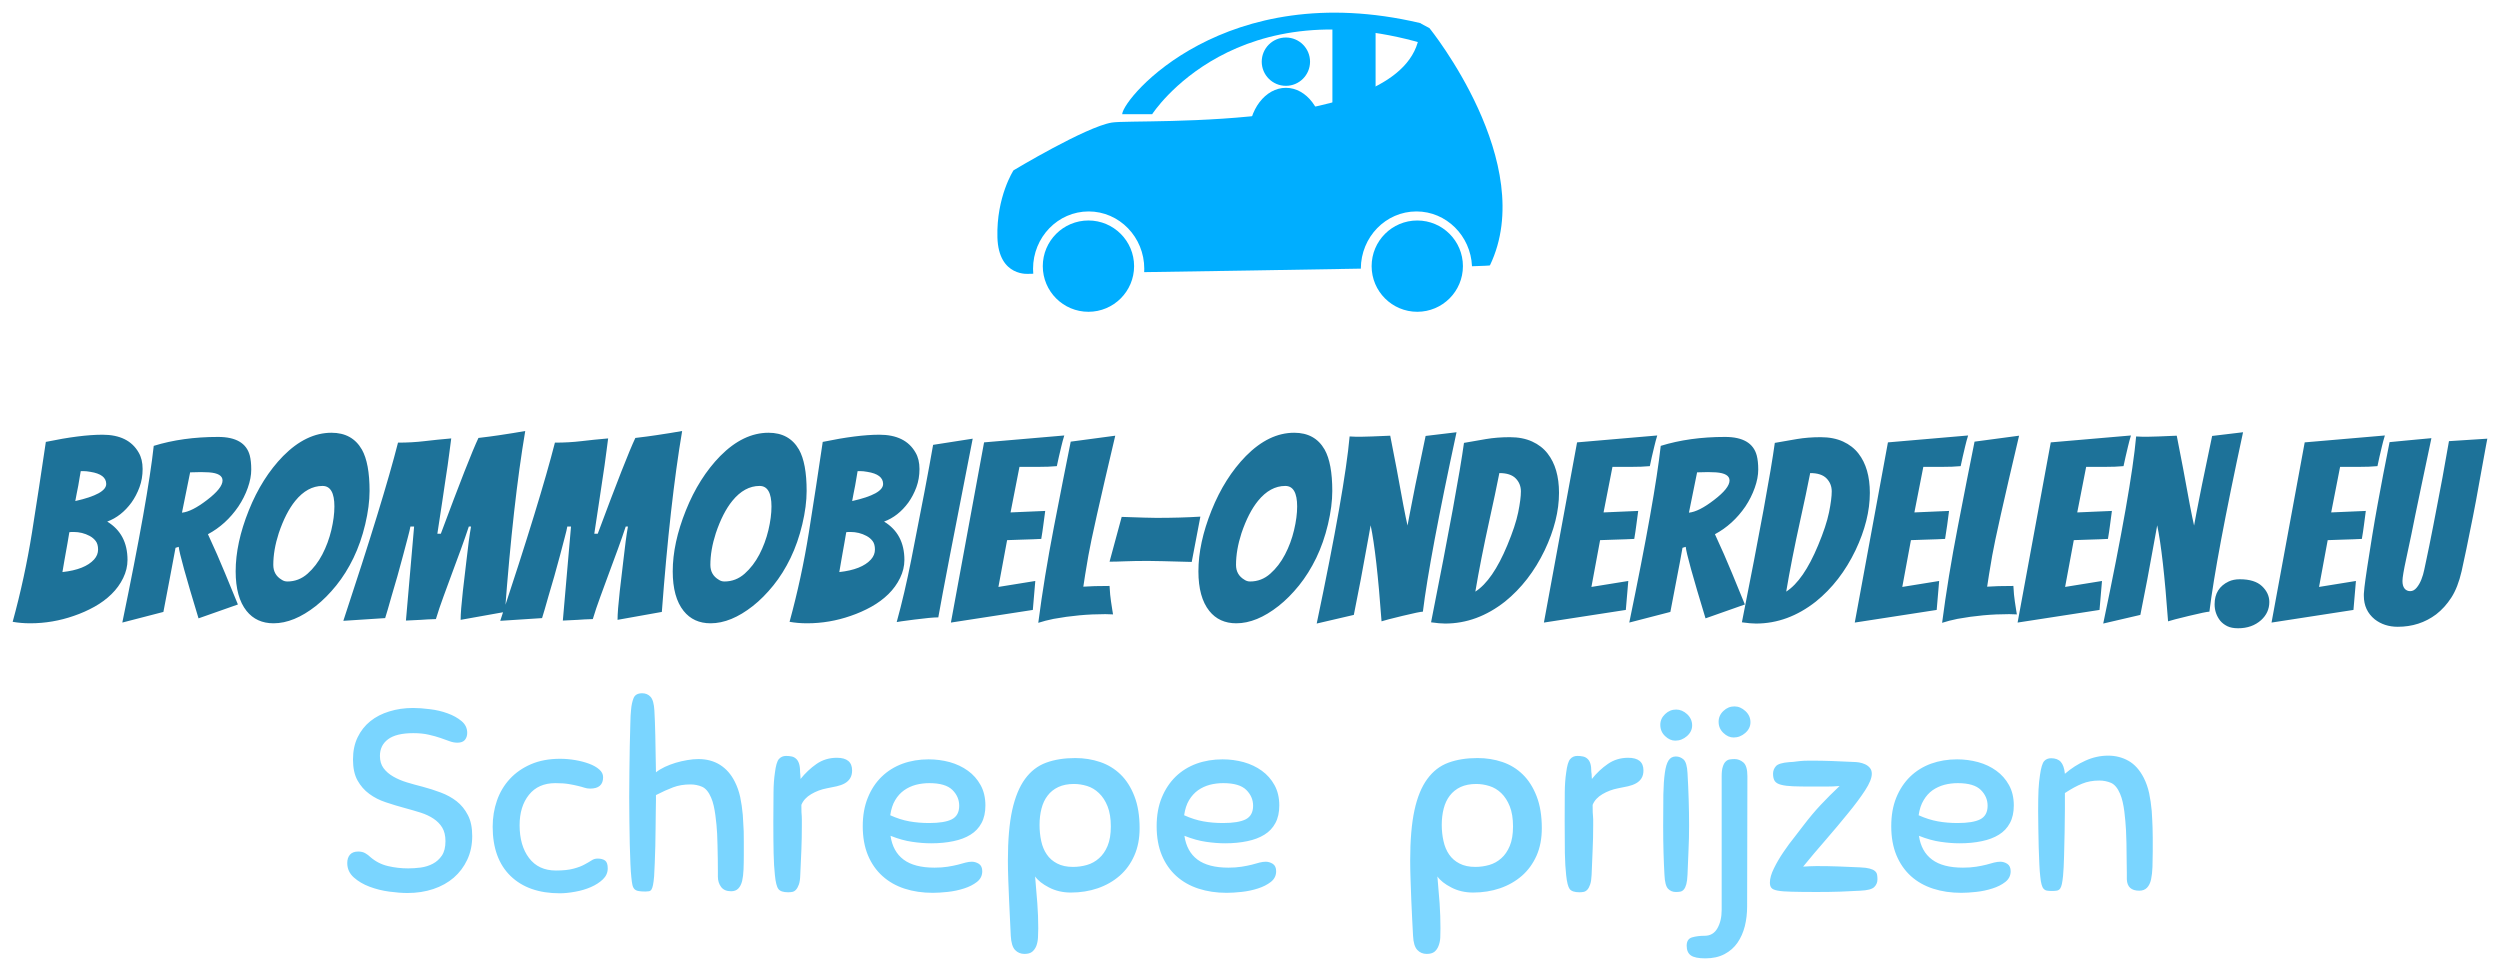
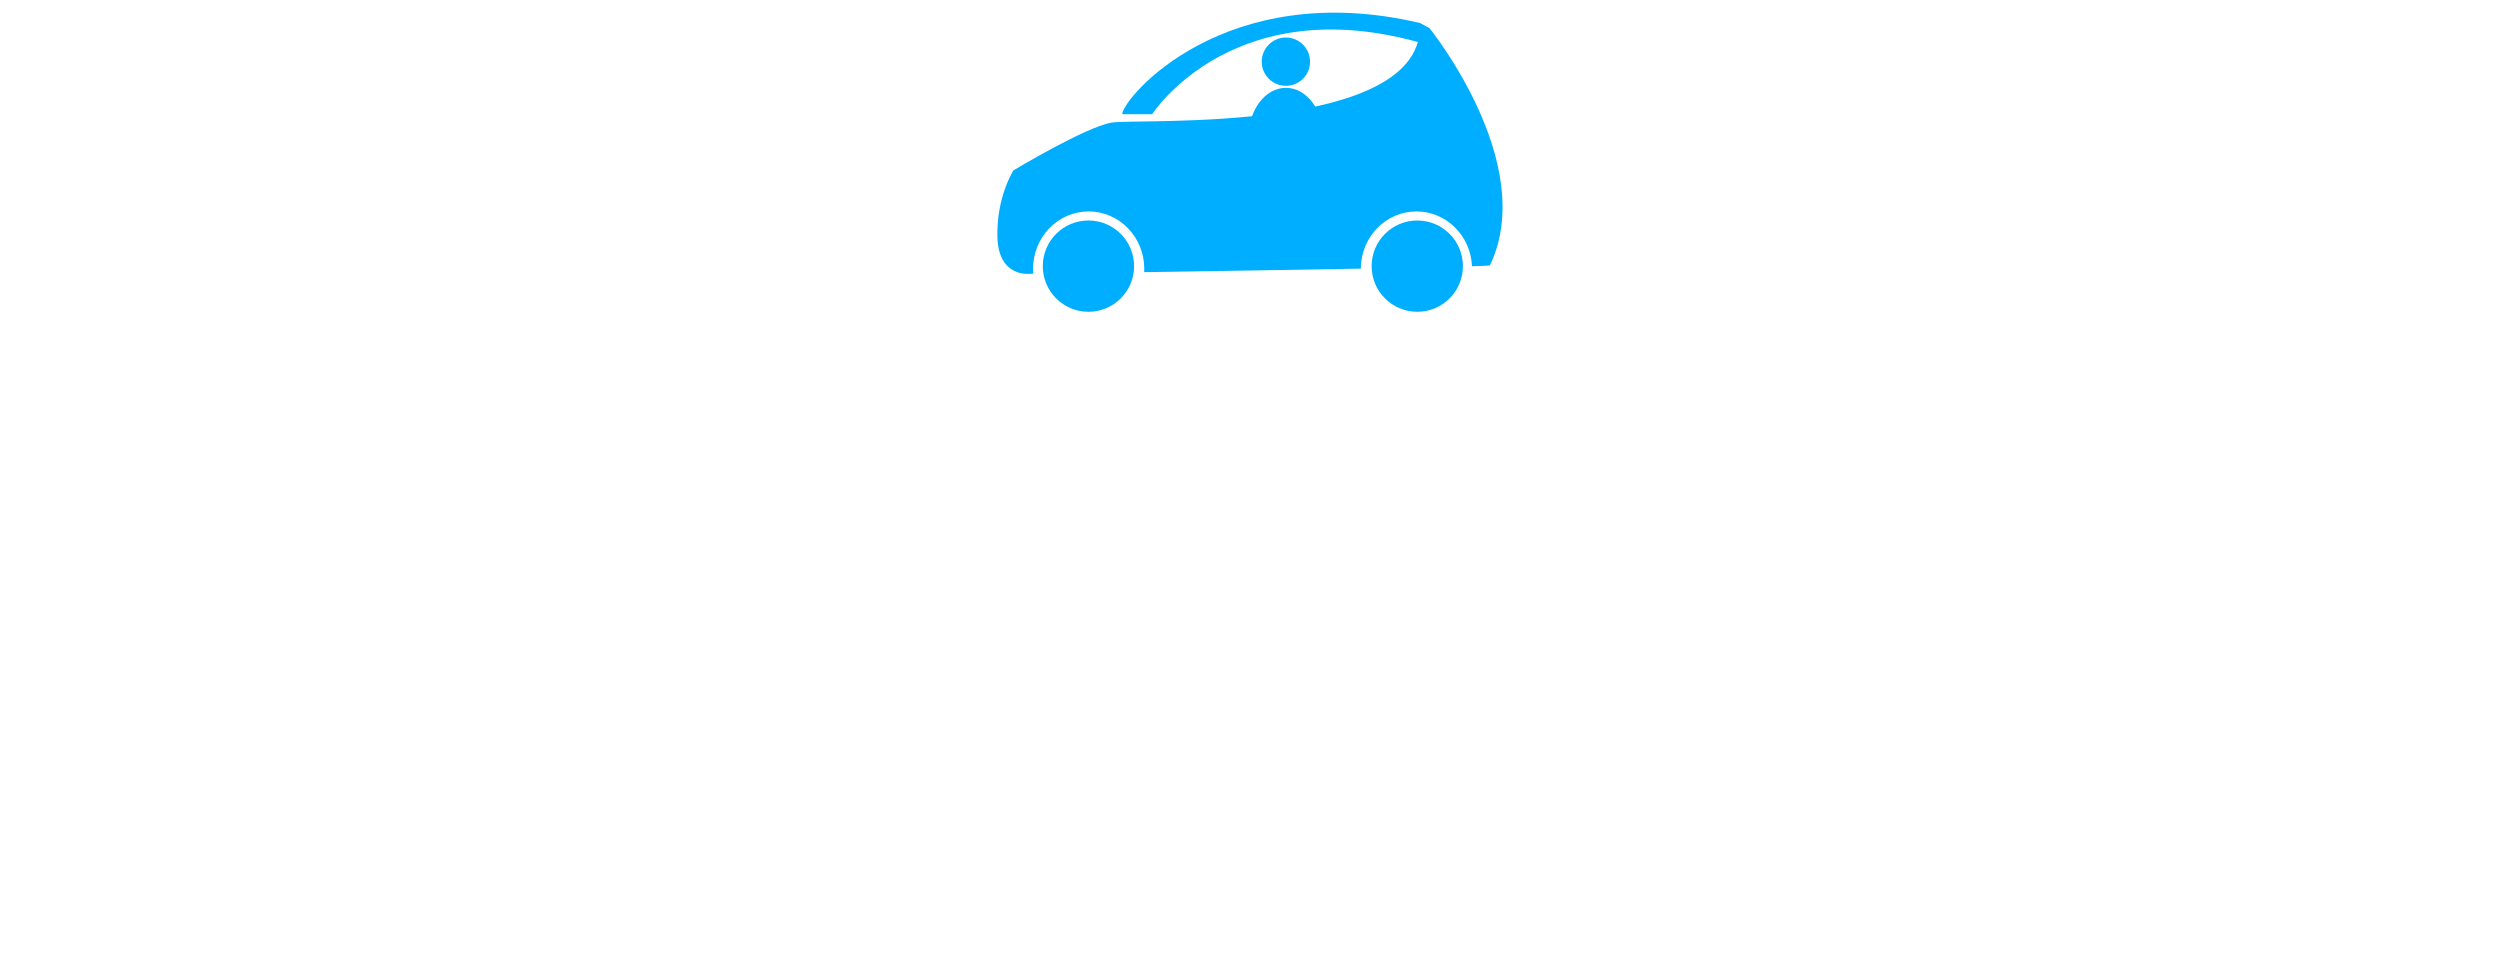
<svg xmlns="http://www.w3.org/2000/svg" version="1.1" width="100%" height="100%" id="clone2" preserveAspectRatio="xMidYMid meet" viewBox="211.615 121.738 789.17 306.524">
  <defs />
  <g data-id="complete_logo" data-background="#FFF" class="all-elements" data-iconid="549111" data-headersetting-padding="15" data-headersetting-maxheight="320" data-headersetting-align="left" data-headersetting-usebackgroundcolor="true">
    <g id="gSkbnlqtre12l" data-id="icon" class="element-group icon" transform="matrix(1,0,0,1,-13.799,-54.817)" snap="null">
      <g transform="matrix(1.716,0,0,1.716,538.472,144.266)" fill="#00aeff" data-type="icon" style="" class="imported-icon main-element icon" data-original-viewbox="540.2499846791982 180.55497574005125 159.4982081634522 94.4449359260559">
        <g>
          <circle cx="17.79" cy="67.774" r="8.398" />
          <circle cx="78.281" cy="67.774" r="8.397" />
          <path d="M80.521,23.989l-1.772-0.947c1.201,20.581-51.886,17.543-56.657,18.321c-4.771,0.778-18.09,8.791-18.09,8.791   s-3.157,4.86-2.957,12.308c0.201,7.446,5.913,6.722,5.913,6.722s0.237-0.003,0.683-0.009c-0.024-0.3-0.04-0.601-0.04-0.907   c0-5.83,4.581-10.556,10.229-10.556c5.651,0,10.231,4.726,10.231,10.556c0,0.206-0.008,0.407-0.019,0.611   c12.103-0.181,27.333-0.42,39.856-0.645c0.019-5.815,4.59-10.522,10.229-10.522c5.497,0,9.979,4.474,10.22,10.084   c2.085-0.063,3.279-0.119,3.3-0.164C100.657,48.845,80.521,23.989,80.521,23.989z" />
          <path d="M54.113,34.972c-3.786,0-6.854,4.032-6.854,9.005v14.741h13.706V43.977C60.965,39.004,57.897,34.972,54.113,34.972z" />
          <circle cx="54.112" cy="30.162" r="4.444" />
-           <rect x="62.669" y="22.691" width="7.943" height="17.135" />
          <circle cx="17.79" cy="67.774" r="1.81" />
          <circle cx="78.28" cy="67.774" r="1.811" />
          <path d="M23.993,39.826h5.519c0,0,15.367-23.987,51.704-12.438l-1.382-2.602l-1.085-1.745   C42.954,14.633,24.214,36.712,23.993,39.826z" />
        </g>
        <desc>Created with Snap</desc>
        <defs />
      </g>
    </g>
    <g id="gSkbnlqtre135" data-id="title" class="element-group title" style="" snap="null" transform="matrix(1,0,0,1,-230.28,-36.817)">
-       <path transform="matrix(1,0,0,1,445.975,355)" fill="#1d7299" data-type="text" data-fontsize="80" data-fontfamily="Bangers" style="" class="main-element" data-original-text="Brommobiel-onderdelen.eu" d="M36.17-19.69Q36.17-16.80 34.80-13.98Q33.44-11.17 31.13-8.91Q28.83-6.64 25.74-4.92Q22.66-3.20 19.22-2.03Q12.50 0.31 5.47 0.31Q2.50 0.31-0.08-0.16Q3.75-14.14 6.02-28.36Q8.28-42.58 10.39-56.95Q21.33-59.22 28.28-59.22Q36.48-59.22 39.69-53.59Q40.94-51.48 40.94-48.40Q40.94-45.31 39.96-42.66Q38.98-40 37.42-37.81Q34.22-33.44 29.77-31.80Q36.17-27.89 36.17-19.69M15.63-15.86Q22.73-16.64 25.63-19.84Q26.88-21.25 26.88-22.97Q26.88-24.69 26.13-25.66Q25.39-26.64 24.22-27.27Q21.88-28.52 19.14-28.52L18.44-28.52Q18.13-28.52 17.81-28.44Q17.50-26.48 17.23-25Q16.95-23.52 16.72-22.15Q16.48-20.78 16.21-19.30Q15.94-17.81 15.63-15.86M19.69-38.28Q29.45-40.47 29.45-43.67Q29.45-46.72 24.45-47.50Q23.20-47.73 22.27-47.73L21.41-47.73Q21.25-46.88 21.05-45.66Q20.86-44.45 20.63-43.16Q20.39-41.88 20.12-40.59Q19.84-39.30 19.69-38.28ZM58.59-1.25Q52.58-21.02 52.34-23.83L51.33-23.52Q50.70-19.92 49.45-13.52Q48.20-7.11 47.50-3.28L34.53 0.08Q42.66-39.22 44.45-55.70Q53.52-58.52 64.77-58.52Q73.20-58.52 74.77-52.66Q75.23-50.86 75.23-48.20Q75.23-45.55 74.14-42.46Q73.05-39.38 71.17-36.56Q67.27-30.86 61.56-27.81Q64.61-21.25 66.99-15.43Q69.38-9.61 71.02-5.63L58.59-1.25M59.38-47.42L55.94-47.34L53.36-34.61Q56.48-34.92 61.25-38.59Q66.17-42.34 66.17-44.77Q66.17-47.03 61.88-47.34Q60.63-47.42 59.38-47.42ZM101.48-36.56Q101.48-43.05 97.73-43.05Q92.97-43.05 89.14-38.36Q86.09-34.61 83.91-28.13Q82.19-22.81 82.19-18.13Q82.19-15 84.84-13.44Q85.63-12.89 86.64-12.89Q90.23-12.89 93.01-15.35Q95.78-17.81 97.66-21.41Q99.53-25 100.51-29.10Q101.48-33.20 101.48-36.56M112.58-41.48Q112.58-36.72 111.21-30.94Q109.84-25.16 107.50-20.31Q105.16-15.47 102.07-11.64Q98.98-7.81 95.63-5.16Q88.67 0.31 82.27 0.31Q76.88 0.31 73.75-3.59Q70.31-7.89 70.31-16.09Q70.31-25 74.45-35.31Q78.59-45.63 85.31-52.50Q92.58-59.84 100.55-59.84Q107.11-59.84 110.16-54.53Q112.58-50.23 112.58-41.48ZM135.08-27.97Q144.06-52.11 146.95-58.20Q150.94-58.67 153.48-59.06Q156.02-59.45 157.81-59.73Q159.61-60 161.72-60.39Q157.89-37.73 155.31-3.28L141.33-0.78Q141.33-3.59 142.03-9.84L143.13-19.22Q143.91-26.33 144.61-30.23L143.91-30.23Q142.81-26.88 141.45-23.16Q140.08-19.45 138.67-15.63Q137.27-11.80 135.90-8.09Q134.53-4.38 133.52-1.02Q130.70-0.94 128.75-0.78L124.06-0.55L126.64-30.23L125.47-30.23Q125.31-29.22 124.65-26.76Q123.98-24.30 123.16-21.13Q122.34-17.97 121.37-14.57Q120.39-11.17 119.53-8.28Q118.13-3.28 117.50-1.33L104.30-0.47Q117.03-38.91 121.56-56.72Q126.02-56.72 129.92-57.19Q133.83-57.66 138.36-58.05Q138.13-56.33 137.85-54.14Q137.58-51.95 137.23-49.53Q136.88-47.11 136.48-44.57Q136.09-42.03 135.51-38.01Q134.92-33.98 133.98-27.97L135.08-27.97ZM184.61-27.97Q193.59-52.11 196.48-58.20Q200.47-58.67 203.01-59.06Q205.55-59.45 207.34-59.73Q209.14-60 211.25-60.39Q207.42-37.73 204.84-3.28L190.86-0.78Q190.86-3.59 191.56-9.84L192.66-19.22Q193.44-26.33 194.14-30.23L193.44-30.23Q192.34-26.88 190.98-23.16Q189.61-19.45 188.20-15.63Q186.80-11.80 185.43-8.09Q184.06-4.38 183.05-1.02Q180.23-0.94 178.28-0.78L173.59-0.55L176.17-30.23L175-30.23Q174.84-29.22 174.18-26.76Q173.52-24.30 172.70-21.13Q171.88-17.97 170.90-14.57Q169.92-11.17 169.06-8.28Q167.66-3.28 167.03-1.33L153.83-0.47Q166.56-38.91 171.09-56.72Q175.55-56.72 179.45-57.19Q183.36-57.66 187.89-58.05Q187.66-56.33 187.38-54.14Q187.11-51.95 186.76-49.53Q186.41-47.11 186.02-44.57Q185.63-42.03 185.04-38.01Q184.45-33.98 183.52-27.97L184.61-27.97ZM239.45-36.56Q239.45-43.05 235.70-43.05Q230.94-43.05 227.11-38.36Q224.06-34.61 221.88-28.13Q220.16-22.81 220.16-18.13Q220.16-15 222.81-13.44Q223.59-12.89 224.61-12.89Q228.20-12.89 230.98-15.35Q233.75-17.81 235.63-21.41Q237.50-25 238.48-29.10Q239.45-33.20 239.45-36.56M250.55-41.48Q250.55-36.72 249.18-30.94Q247.81-25.16 245.47-20.31Q243.13-15.47 240.04-11.64Q236.95-7.81 233.59-5.16Q226.64 0.31 220.23 0.31Q214.84 0.31 211.72-3.59Q208.28-7.89 208.28-16.09Q208.28-25 212.42-35.31Q216.56-45.63 223.28-52.50Q230.55-59.84 238.52-59.84Q245.08-59.84 248.13-54.53Q250.55-50.23 250.55-41.48ZM281.41-19.69Q281.41-16.80 280.04-13.98Q278.67-11.17 276.37-8.91Q274.06-6.64 270.98-4.92Q267.89-3.20 264.45-2.03Q257.73 0.31 250.70 0.31Q247.73 0.31 245.16-0.16Q248.98-14.14 251.25-28.36Q253.52-42.58 255.63-56.95Q266.56-59.22 273.52-59.22Q281.72-59.22 284.92-53.59Q286.17-51.48 286.17-48.40Q286.17-45.31 285.20-42.66Q284.22-40 282.66-37.81Q279.45-33.44 275-31.80Q281.41-27.89 281.41-19.69M260.86-15.86Q267.97-16.64 270.86-19.84Q272.11-21.25 272.11-22.97Q272.11-24.69 271.37-25.66Q270.63-26.64 269.45-27.27Q267.11-28.52 264.38-28.52L263.67-28.52Q263.36-28.52 263.05-28.44Q262.73-26.48 262.46-25Q262.19-23.52 261.95-22.15Q261.72-20.78 261.45-19.30Q261.17-17.81 260.86-15.86M264.92-38.28Q274.69-40.47 274.69-43.67Q274.69-46.72 269.69-47.50Q268.44-47.73 267.50-47.73L266.64-47.73Q266.48-46.88 266.29-45.66Q266.09-44.45 265.86-43.16Q265.63-41.88 265.35-40.59Q265.08-39.30 264.92-38.28ZM302.97-57.97Q294.06-12.66 292.11-1.56Q289.92-1.56 284.53-0.86Q279.14-0.16 278.98-0.08Q281.48-9.14 283.59-19.84Q288.44-44.30 290.47-56.02L302.97-57.97ZM296.09 0.08L306.56-56.80L331.88-58.98Q331.33-57.19 330.94-55.51Q330.55-53.83 330.16-52.19Q329.77-50.55 329.53-49.30Q327.19-49.06 323.13-49.06L317.73-49.06L314.92-34.69Q319.22-34.92 322.11-35Q325-35.08 325.86-35.16Q325.55-32.89 325.27-30.74Q325-28.59 324.61-26.33Q323.75-26.25 321.95-26.21Q320.16-26.17 318.20-26.09Q316.25-26.02 313.83-25.94L311.09-11.17L322.73-13.05L321.95-3.91L296.09 0.08ZM337.89-11.25Q340.86-11.48 346.17-11.48Q346.33-8.44 346.64-6.52Q346.95-4.61 347.07-3.71Q347.19-2.81 347.27-2.50L344.84-2.58Q336.64-2.58 328.52-1.09Q325.86-0.55 323.67 0.16Q325.55-14.30 328.63-30.23Q331.72-46.17 333.91-57.03L347.97-58.91Q340.70-28.13 339.49-21.09Q338.28-14.06 337.89-11.25ZM372.11-19.06Q360.86-19.38 358.36-19.38Q353.91-19.38 351.09-19.26Q348.28-19.14 346.17-19.14L350-33.28Q358.75-32.97 360.94-32.97Q368.59-32.97 374.84-33.36L372.11-19.06ZM405.39-36.56Q405.39-43.05 401.64-43.05Q396.88-43.05 393.05-38.36Q390-34.61 387.81-28.13Q386.09-22.81 386.09-18.13Q386.09-15 388.75-13.44Q389.53-12.89 390.55-12.89Q394.14-12.89 396.91-15.35Q399.69-17.81 401.56-21.41Q403.44-25 404.41-29.10Q405.39-33.20 405.39-36.56M416.48-41.48Q416.48-36.72 415.12-30.94Q413.75-25.16 411.41-20.31Q409.06-15.47 405.98-11.64Q402.89-7.81 399.53-5.16Q392.58 0.31 386.17 0.31Q380.78 0.31 377.66-3.59Q374.22-7.89 374.22-16.09Q374.22-25 378.36-35.31Q382.50-45.63 389.22-52.50Q396.48-59.84 404.45-59.84Q411.02-59.84 414.06-54.53Q416.48-50.23 416.48-41.48ZM423.75-58.59L426.02-58.59Q427.58-58.59 434.77-58.91Q435.86-53.28 436.80-48.44Q439.30-34.53 440.23-30.55Q440.55-32.19 440.94-34.30Q441.33-36.41 441.80-38.71Q442.27-41.02 442.73-43.44Q443.52-47.27 445.94-58.83L455.70-60Q447.19-20.55 445.08-3.36Q444.14-3.36 438.63-2.03Q433.13-0.70 432.03-0.31Q430.47-21.72 428.59-30.63Q428.36-29.14 427.97-27.15Q427.58-25.16 427.19-22.89Q425.70-14.38 423.28-2.34L411.56 0.39Q420.47-42.03 421.95-58.67Q423.05-58.59 423.75-58.59ZM461.64-9.69Q467.11-13.20 471.72-24.30Q474.30-30.47 475.16-34.69Q476.02-38.91 476.02-41.33Q476.02-43.75 474.38-45.43Q472.73-47.11 469.22-47.11Q467.89-40.39 466.17-32.66Q463.28-19.53 461.64-9.69M447.66 0Q456.17-42.89 458.05-56.64Q461.48-57.27 465-57.85Q468.52-58.44 472.54-58.44Q476.56-58.44 479.57-57.07Q482.58-55.70 484.45-53.28Q488.05-48.67 488.05-40.86Q488.05-32.27 483.52-22.73Q478.75-12.81 471.02-6.56Q462.19 0.39 452.11 0.39Q450.39 0.39 447.66 0ZM483.28 0.08L493.75-56.80L519.06-58.98Q518.52-57.19 518.13-55.51Q517.73-53.83 517.34-52.19Q516.95-50.55 516.72-49.30Q514.38-49.06 510.31-49.06L504.92-49.06L502.11-34.69Q506.41-34.92 509.30-35Q512.19-35.08 513.05-35.16Q512.73-32.89 512.46-30.74Q512.19-28.59 511.80-26.33Q510.94-26.25 509.14-26.21Q507.34-26.17 505.39-26.09Q503.44-26.02 501.02-25.94L498.28-11.17L509.92-13.05L509.14-3.91L483.28 0.08ZM534.30-1.25Q528.28-21.02 528.05-23.83L527.03-23.52Q526.41-19.92 525.16-13.52Q523.91-7.11 523.20-3.28L510.23 0.08Q518.36-39.22 520.16-55.70Q529.22-58.52 540.47-58.52Q548.91-58.52 550.47-52.66Q550.94-50.86 550.94-48.20Q550.94-45.55 549.84-42.46Q548.75-39.38 546.88-36.56Q542.97-30.86 537.27-27.81Q540.31-21.25 542.70-15.43Q545.08-9.61 546.72-5.63L534.30-1.25M535.08-47.42L531.64-47.34L529.06-34.61Q532.19-34.92 536.95-38.59Q541.88-42.34 541.88-44.77Q541.88-47.03 537.58-47.34Q536.33-47.42 535.08-47.42ZM559.77-9.69Q565.23-13.20 569.84-24.30Q572.42-30.47 573.28-34.69Q574.14-38.91 574.14-41.33Q574.14-43.75 572.50-45.43Q570.86-47.11 567.34-47.11Q566.02-40.39 564.30-32.66Q561.41-19.53 559.77-9.69M545.78 0Q554.30-42.89 556.17-56.64Q559.61-57.27 563.13-57.85Q566.64-58.44 570.66-58.44Q574.69-58.44 577.70-57.07Q580.70-55.70 582.58-53.28Q586.17-48.67 586.17-40.86Q586.17-32.27 581.64-22.73Q576.88-12.81 569.14-6.56Q560.31 0.39 550.23 0.39Q548.52 0.39 545.78 0ZM581.41 0.08L591.88-56.80L617.19-58.98Q616.64-57.19 616.25-55.51Q615.86-53.83 615.47-52.19Q615.08-50.55 614.84-49.30Q612.50-49.06 608.44-49.06L603.05-49.06L600.23-34.69Q604.53-34.92 607.42-35Q610.31-35.08 611.17-35.16Q610.86-32.89 610.59-30.74Q610.31-28.59 609.92-26.33Q609.06-26.25 607.27-26.21Q605.47-26.17 603.52-26.09Q601.56-26.02 599.14-25.94L596.41-11.17L608.05-13.05L607.27-3.91L581.41 0.08ZM623.20-11.25Q626.17-11.48 631.48-11.48Q631.64-8.44 631.95-6.52Q632.27-4.61 632.38-3.71Q632.50-2.81 632.58-2.50L630.16-2.58Q621.95-2.58 613.83-1.09Q611.17-0.55 608.98 0.16Q610.86-14.30 613.95-30.23Q617.03-46.17 619.22-57.03L633.28-58.91Q626.02-28.13 624.80-21.09Q623.59-14.06 623.20-11.25ZM632.81 0.08L643.28-56.80L668.59-58.98Q668.05-57.19 667.66-55.51Q667.27-53.83 666.88-52.19Q666.48-50.55 666.25-49.30Q663.91-49.06 659.84-49.06L654.45-49.06L651.64-34.69Q655.94-34.92 658.83-35Q661.72-35.08 662.58-35.16Q662.27-32.89 661.99-30.74Q661.72-28.59 661.33-26.33Q660.47-26.25 658.67-26.21Q656.88-26.17 654.92-26.09Q652.97-26.02 650.55-25.94L647.81-11.17L659.45-13.05L658.67-3.91L632.81 0.08ZM672.03-58.59L674.30-58.59Q675.86-58.59 683.05-58.91Q684.14-53.28 685.08-48.44Q687.58-34.53 688.52-30.55Q688.83-32.19 689.22-34.30Q689.61-36.41 690.08-38.71Q690.55-41.02 691.02-43.44Q691.80-47.27 694.22-58.83L703.98-60Q695.47-20.55 693.36-3.36Q692.42-3.36 686.91-2.03Q681.41-0.70 680.31-0.31Q678.75-21.72 676.88-30.63Q676.64-29.14 676.25-27.15Q675.86-25.16 675.47-22.89Q673.98-14.38 671.56-2.34L659.84 0.39Q668.75-42.03 670.23-58.67Q671.33-58.59 672.03-58.59ZM702.42 1.88Q700.31 1.88 698.98 1.21Q697.66 0.55 696.80-0.47Q695-2.73 695-5.70Q695-10.78 699.45-12.89Q700.94-13.59 702.97-13.59Q707.66-13.59 709.96-11.41Q712.27-9.22 712.27-6.41Q712.27-3.05 709.69-0.70Q706.80 1.88 702.42 1.88ZM712.97 0.08L723.44-56.80L748.75-58.98Q748.20-57.19 747.81-55.51Q747.42-53.83 747.03-52.19Q746.64-50.55 746.41-49.30Q744.06-49.06 740-49.06L734.61-49.06L731.80-34.69Q736.09-34.92 738.98-35Q741.88-35.08 742.73-35.16Q742.42-32.89 742.15-30.74Q741.88-28.59 741.48-26.33Q740.63-26.25 738.83-26.21Q737.03-26.17 735.08-26.09Q733.13-26.02 730.70-25.94L727.97-11.17L739.61-13.05L738.83-3.91L712.97 0.08ZM750.23-56.88Q751.95-57.03 754.26-57.27Q756.56-57.50 758.79-57.70Q761.02-57.89 763.44-58.13Q761.41-48.52 760.23-42.89Q759.06-37.27 758.36-33.91Q757.66-30.55 757.11-27.73Q755.86-21.80 755.47-20Q754.30-14.61 754.30-13.05Q754.30-11.48 754.96-10.66Q755.63-9.84 756.76-9.84Q757.89-9.84 758.79-10.94Q759.69-12.03 760.27-13.52Q760.86-15 761.17-16.56Q761.48-18.13 761.84-19.73Q762.19-21.33 762.77-24.18Q763.36-27.03 763.95-30.12Q764.53-33.20 765.16-36.41Q766.80-44.61 768.98-57.19L781.09-57.97L780.70-55.94Q779.77-51.02 778.63-44.57Q777.50-38.13 776.56-33.44Q774.14-21.25 772.97-16.13Q771.80-11.02 769.73-7.81Q767.66-4.61 764.92-2.50Q759.69 1.41 752.81 1.41Q748.59 1.41 745.55-0.94Q742.11-3.75 742.11-8.36Q742.11-8.67 742.11-8.98Q742.11-9.30 742.30-11.09Q742.50-12.89 743.20-17.54Q743.91-22.19 744.73-27.23Q745.55-32.27 746.48-37.34Q747.42-42.42 748.20-46.56Q749.92-55.47 750.23-56.88Z" data-fontstyle="null" />
-     </g>
+       </g>
    <g id="gSkbnlqtre13d" data-id="subtitle" class="element-group subtitle" style="" transform="matrix(1,0,0,1,-166.269,-21.817)" snap="null">
-       <path transform="matrix(2.922,0,0,2.922,483.41,424.807)" fill="#7ad5ff" data-type="text" data-fontsize="28" data-fontfamily="Sniglet" data-fontstyle="Regular" style="" class="main-element" data-original-text="Schrepe  prijzen" d="M8.51-19.77Q9.30-19.77 10.32-19.64Q11.34-19.52 12.24-19.19Q13.13-18.87 13.75-18.35Q14.36-17.84 14.36-17.08Q14.36-16.63 14.11-16.32Q13.86-16.02 13.30-16.02Q12.88-16.02 12.45-16.18Q12.01-16.35 11.47-16.53Q10.92-16.72 10.21-16.88Q9.49-17.05 8.54-17.05Q6.69-17.05 5.81-16.39Q4.93-15.74 4.93-14.59Q4.93-13.80 5.32-13.27Q5.71-12.74 6.37-12.36Q7.03-11.98 7.85-11.73Q8.68-11.48 9.55-11.26Q10.53-11.00 11.49-10.64Q12.46-10.28 13.22-9.69Q13.97-9.10 14.43-8.20Q14.90-7.31 14.90-5.94Q14.90-4.51 14.36-3.37Q13.83-2.24 12.91-1.44Q11.98-0.64 10.70-0.21Q9.41 0.22 7.90 0.22Q7.06 0.22 5.94 0.07Q4.82-0.08 3.81-0.46Q2.80-0.84 2.10-1.47Q1.40-2.10 1.40-3.02Q1.40-3.58 1.69-3.92Q1.99-4.26 2.58-4.26Q3.05-4.26 3.36-4.07Q3.67-3.89 3.89-3.67Q4.73-2.94 5.80-2.69Q6.86-2.44 7.98-2.44Q8.62-2.44 9.34-2.53Q10.05-2.63 10.64-2.94Q11.23-3.25 11.62-3.82Q12.01-4.40 12.01-5.38Q12.01-6.27 11.66-6.85Q11.31-7.42 10.72-7.81Q10.14-8.20 9.34-8.46Q8.54-8.71 7.62-8.96Q6.58-9.24 5.57-9.58Q4.56-9.91 3.78-10.49Q3.00-11.06 2.51-11.94Q2.02-12.82 2.02-14.20Q2.02-15.57 2.52-16.60Q3.02-17.64 3.89-18.34Q4.76-19.04 5.95-19.40Q7.14-19.77 8.51-19.77ZM24.39-14.28Q25.20-14.28 26.03-14.14Q26.85-14 27.52-13.75Q28.20-13.50 28.62-13.13Q29.04-12.77 29.04-12.29Q29.04-11.06 27.64-11.06Q27.30-11.06 27.01-11.16Q26.71-11.26 26.32-11.35Q25.93-11.45 25.34-11.55Q24.75-11.65 23.88-11.65Q22.04-11.65 21.03-10.39Q20.02-9.13 20.02-7.11Q20.02-4.90 21.04-3.56Q22.06-2.21 23.94-2.21Q25.12-2.21 25.84-2.41Q26.57-2.60 27.03-2.86Q27.50-3.11 27.79-3.30Q28.08-3.50 28.45-3.50Q28.95-3.50 29.25-3.29Q29.54-3.08 29.54-2.44Q29.54-1.76 29.02-1.26Q28.50-0.76 27.72-0.42Q26.94-0.08 26.03 0.08Q25.12 0.25 24.36 0.25Q20.97 0.25 19.04-1.62Q17.11-3.50 17.11-6.94Q17.11-8.43 17.57-9.76Q18.03-11.09 18.96-12.10Q19.88-13.10 21.24-13.69Q22.60-14.28 24.39-14.28ZM38.47-11.51Q37.44-11.51 36.61-11.20Q35.78-10.89 34.75-10.36Q34.75-10.33 34.75-9.83Q34.75-9.32 34.73-8.54Q34.72-7.76 34.71-6.79Q34.69-5.82 34.68-4.86Q34.66-3.89 34.62-3.02Q34.58-2.16 34.55-1.57Q34.50-0.98 34.43-0.64Q34.36-0.31 34.26-0.15Q34.16 0 33.99 0.03Q33.82 0.06 33.63 0.06Q33.15 0.06 32.89 0.01Q32.62-0.03 32.45-0.18Q32.28-0.34 32.21-0.64Q32.14-0.95 32.09-1.48Q32.03-2.02 31.99-2.95Q31.95-3.89 31.92-5.05Q31.89-6.22 31.88-7.53Q31.86-8.85 31.86-10.14Q31.86-11.42 31.88-12.87Q31.89-14.31 31.92-15.64Q31.95-16.97 31.98-18.02Q32.00-19.07 32.06-19.57Q32.12-20.30 32.33-20.83Q32.54-21.36 33.26-21.36Q33.82-21.36 34.17-20.97Q34.52-20.58 34.58-19.49Q34.64-18.51 34.68-16.76Q34.72-15.01 34.75-12.82Q35.14-13.13 35.70-13.40Q36.26-13.66 36.88-13.85Q37.49-14.03 38.14-14.14Q38.78-14.25 39.34-14.25Q40.68-14.25 41.68-13.62Q42.67-12.99 43.26-11.82Q43.65-11.06 43.85-10.15Q44.04-9.24 44.13-8.23Q44.16-7.78 44.18-7.35Q44.21-6.92 44.23-6.43Q44.24-5.94 44.24-5.32Q44.24-4.70 44.24-3.86Q44.24-3.02 44.21-2.31Q44.18-1.60 44.06-1.08Q43.93-0.56 43.65-0.27Q43.37 0.03 42.87 0.03Q42.14 0.03 41.79-0.43Q41.44-0.90 41.44-1.54Q41.44-1.57 41.44-2.13Q41.44-2.69 41.43-3.43Q41.41-4.17 41.40-4.93Q41.38-5.68 41.36-6.16Q41.33-6.61 41.29-7.13Q41.24-7.64 41.17-8.18Q41.10-8.71 40.99-9.20Q40.88-9.69 40.71-10.08Q40.32-11.00 39.73-11.26Q39.14-11.51 38.47-11.51ZM47.60-1.71Q47.49-2.69 47.46-4.09Q47.43-5.49 47.43-7.48Q47.43-9.44 47.45-10.64Q47.46-11.84 47.60-12.77Q47.74-13.92 48.03-14.25Q48.33-14.59 48.80-14.59Q49.14-14.59 49.41-14.53Q49.67-14.48 49.88-14.29Q50.09-14.11 50.20-13.78Q50.32-13.44 50.32-12.85Q50.32-12.74 50.34-12.63Q50.34-12.52 50.36-12.39Q50.37-12.26 50.37-12.10Q51.13-13.05 52.09-13.72Q53.06-14.39 54.29-14.39Q55.94-14.39 55.94-13.02Q55.94-12.52 55.73-12.18Q55.52-11.84 55.15-11.63Q54.77-11.42 54.28-11.31Q53.79-11.20 53.20-11.09Q52.30-10.92 51.52-10.46Q50.74-10.00 50.46-9.30Q50.46-8.76 50.47-8.51Q50.48-8.26 50.50-8.09Q50.51-7.92 50.51-7.73Q50.51-7.53 50.51-7.11Q50.51-5.68 50.46-4.44Q50.40-3.19 50.34-1.74Q50.32-1.06 50.19-0.70Q50.06-0.34 49.88-0.14Q49.70 0.06 49.48 0.10Q49.25 0.14 49.03 0.14Q48.24 0.14 47.98-0.21Q47.71-0.56 47.60-1.71ZM64.48-5.15Q63.50-5.15 62.43-5.31Q61.35-5.46 60.09-5.96Q60.34-4.26 61.50-3.39Q62.66-2.52 64.85-2.52Q65.63-2.52 66.26-2.62Q66.89-2.72 67.37-2.84Q67.84-2.97 68.21-3.07Q68.57-3.16 68.88-3.16Q69.27-3.16 69.64-2.93Q70-2.69 70-2.13Q70-1.43 69.43-0.98Q68.85-0.53 68.03-0.27Q67.20 0 66.28 0.10Q65.35 0.20 64.65 0.20Q63.00 0.20 61.61-0.25Q60.23-0.70 59.22-1.61Q58.21-2.52 57.65-3.86Q57.09-5.21 57.09-7Q57.09-8.74 57.64-10.08Q58.18-11.42 59.14-12.35Q60.09-13.27 61.39-13.75Q62.69-14.22 64.20-14.22Q65.38-14.22 66.49-13.92Q67.59-13.61 68.45-12.99Q69.30-12.38 69.82-11.44Q70.34-10.50 70.34-9.24Q70.34-8.12 69.92-7.34Q69.50-6.55 68.73-6.08Q67.96-5.60 66.88-5.38Q65.80-5.15 64.48-5.15M64.29-11.65Q63.53-11.65 62.83-11.47Q62.13-11.28 61.56-10.88Q60.98-10.47 60.59-9.81Q60.20-9.16 60.06-8.18Q61.12-7.70 62.13-7.52Q63.14-7.34 64.26-7.34Q65.91-7.34 66.71-7.74Q67.51-8.15 67.51-9.21Q67.51-10.19 66.77-10.92Q66.02-11.65 64.29-11.65ZM76.05 4.03Q76.05 4.56 76.02 5.05Q75.99 5.54 75.84 5.94Q75.68 6.33 75.39 6.57Q75.10 6.80 74.56 6.80Q73.95 6.80 73.54 6.37Q73.14 5.94 73.08 4.84Q73.05 4.14 73.00 3.14Q72.94 2.13 72.90 1.01Q72.86-0.11 72.81-1.23Q72.77-2.35 72.77-3.30Q72.77-6.58 73.23-8.71Q73.70-10.84 74.62-12.10Q75.54-13.36 76.90-13.86Q78.26-14.36 80.05-14.36Q81.48-14.36 82.74-13.93Q84.00-13.50 84.94-12.59Q85.88-11.68 86.44-10.23Q87.00-8.79 87.00-6.78Q87.00-5.10 86.42-3.81Q85.85-2.52 84.84-1.64Q83.83-0.76 82.47-0.29Q81.12 0.17 79.58 0.17Q78.26 0.17 77.21-0.38Q76.16-0.92 75.71-1.57Q75.85 0 75.95 1.34Q76.05 2.69 76.05 4.03M79.91-11.56Q78.93-11.56 78.22-11.23Q77.50-10.89 77.06-10.30Q76.61-9.72 76.40-8.90Q76.19-8.09 76.19-7.14Q76.19-6.22 76.37-5.39Q76.55-4.56 76.97-3.95Q77.39-3.33 78.09-2.97Q78.79-2.60 79.80-2.60Q80.58-2.60 81.31-2.81Q82.04-3.02 82.61-3.53Q83.19-4.03 83.54-4.87Q83.89-5.71 83.89-6.97Q83.89-8.26 83.54-9.14Q83.19-10.02 82.61-10.57Q82.04-11.12 81.33-11.34Q80.61-11.56 79.91-11.56ZM96.24-5.15Q95.26-5.15 94.18-5.31Q93.10-5.46 91.84-5.96Q92.09-4.26 93.25-3.39Q94.42-2.52 96.60-2.52Q97.38-2.52 98.01-2.62Q98.64-2.72 99.12-2.84Q99.60-2.97 99.96-3.07Q100.32-3.16 100.63-3.16Q101.02-3.16 101.39-2.93Q101.75-2.69 101.75-2.13Q101.75-1.43 101.18-0.98Q100.60-0.53 99.78-0.27Q98.95 0 98.03 0.10Q97.10 0.20 96.40 0.20Q94.75 0.20 93.37-0.25Q91.98-0.70 90.97-1.61Q89.96-2.52 89.40-3.86Q88.84-5.21 88.84-7Q88.84-8.74 89.39-10.08Q89.94-11.42 90.89-12.35Q91.84-13.27 93.14-13.75Q94.44-14.22 95.96-14.22Q97.13-14.22 98.24-13.92Q99.34-13.61 100.20-12.99Q101.05-12.38 101.57-11.44Q102.09-10.50 102.09-9.24Q102.09-8.12 101.67-7.34Q101.25-6.55 100.48-6.08Q99.71-5.60 98.63-5.38Q97.55-5.15 96.24-5.15M96.04-11.65Q95.28-11.65 94.58-11.47Q93.88-11.28 93.31-10.88Q92.74-10.47 92.34-9.81Q91.95-9.16 91.81-8.18Q92.88-7.70 93.88-7.52Q94.89-7.34 96.01-7.34Q97.66-7.34 98.46-7.74Q99.26-8.15 99.26-9.21Q99.26-10.19 98.52-10.92Q97.78-11.65 96.04-11.65ZM119.50 4.03Q119.50 4.56 119.48 5.05Q119.45 5.54 119.29 5.94Q119.14 6.33 118.85 6.57Q118.55 6.80 118.02 6.80Q117.40 6.80 117.00 6.37Q116.59 5.94 116.54 4.84Q116.51 4.14 116.45 3.14Q116.40 2.13 116.35 1.01Q116.31-0.11 116.27-1.23Q116.23-2.35 116.23-3.30Q116.23-6.58 116.69-8.71Q117.15-10.84 118.08-12.10Q119.00-13.36 120.36-13.86Q121.72-14.36 123.51-14.36Q124.94-14.36 126.20-13.93Q127.46-13.50 128.39-12.59Q129.33-11.68 129.89-10.23Q130.45-8.79 130.45-6.78Q130.45-5.10 129.88-3.81Q129.30-2.52 128.30-1.64Q127.29-0.76 125.93-0.29Q124.57 0.17 123.03 0.17Q121.72 0.17 120.67-0.38Q119.62-0.92 119.17-1.57Q119.31 0 119.41 1.34Q119.50 2.69 119.50 4.03M123.37-11.56Q122.39-11.56 121.67-11.23Q120.96-10.89 120.51-10.30Q120.06-9.72 119.85-8.90Q119.64-8.09 119.64-7.14Q119.64-6.22 119.83-5.39Q120.01-4.56 120.43-3.95Q120.85-3.33 121.55-2.97Q122.25-2.60 123.26-2.60Q124.04-2.60 124.77-2.81Q125.50-3.02 126.07-3.53Q126.64-4.03 126.99-4.87Q127.34-5.71 127.34-6.97Q127.34-8.26 126.99-9.14Q126.64-10.02 126.07-10.57Q125.50-11.12 124.78-11.34Q124.07-11.56 123.37-11.56ZM133.08-1.71Q132.97-2.69 132.94-4.09Q132.92-5.49 132.92-7.48Q132.92-9.44 132.93-10.64Q132.94-11.84 133.08-12.77Q133.22-13.92 133.52-14.25Q133.81-14.59 134.29-14.59Q134.62-14.59 134.89-14.53Q135.16-14.48 135.37-14.29Q135.58-14.11 135.69-13.78Q135.80-13.44 135.80-12.85Q135.80-12.74 135.83-12.63Q135.83-12.52 135.84-12.39Q135.86-12.26 135.86-12.10Q136.61-13.05 137.58-13.72Q138.54-14.39 139.78-14.39Q141.43-14.39 141.43-13.02Q141.43-12.52 141.22-12.18Q141.01-11.84 140.63-11.63Q140.25-11.42 139.76-11.31Q139.27-11.20 138.68-11.09Q137.79-10.92 137.00-10.46Q136.22-10.00 135.94-9.30Q135.94-8.76 135.95-8.51Q135.97-8.26 135.98-8.09Q136.00-7.92 136.00-7.73Q136.00-7.53 136.00-7.11Q136.00-5.68 135.94-4.44Q135.88-3.19 135.83-1.74Q135.80-1.06 135.67-0.70Q135.55-0.34 135.37-0.14Q135.18 0.06 134.96 0.10Q134.74 0.14 134.51 0.14Q133.73 0.14 133.46-0.21Q133.20-0.56 133.08-1.71ZM143.70-1.74Q143.64-2.77 143.60-4.10Q143.56-5.43 143.56-7.03Q143.56-9.02 143.58-10.43Q143.61-11.84 143.74-12.75Q143.86-13.66 144.14-14.10Q144.42-14.53 144.93-14.53Q145.40-14.53 145.77-14.20Q146.13-13.86 146.19-12.74Q146.36-9.80 146.36-7.06Q146.36-5.66 146.30-4.44Q146.24-3.22 146.19-1.76Q146.16-1.09 146.06-0.73Q145.96-0.36 145.80-0.17Q145.63 0.03 145.42 0.07Q145.21 0.11 144.93 0.11Q144.42 0.11 144.09-0.24Q143.75-0.59 143.70-1.74M144.96-19.60Q145.60-19.60 146.15-19.10Q146.69-18.59 146.69-17.89Q146.69-17.22 146.13-16.73Q145.57-16.24 144.87-16.24Q144.28-16.24 143.77-16.73Q143.25-17.22 143.25-17.95Q143.25-18.62 143.77-19.11Q144.28-19.60 144.96-19.60ZM152.63 1.68Q152.63 2.80 152.38 3.81Q152.12 4.82 151.59 5.59Q151.06 6.36 150.19 6.82Q149.32 7.28 148.12 7.28Q147.00 7.28 146.55 6.96Q146.10 6.64 146.10 5.91Q146.10 5.18 146.69 5.01Q147.28 4.84 148.04 4.84Q148.96 4.84 149.42 4.03Q149.88 3.22 149.88 2.04L149.88-12.38Q149.88-13.05 150.00-13.41Q150.11-13.78 150.30-13.97Q150.50-14.17 150.75-14.21Q151.00-14.25 151.28-14.25Q151.79-14.25 152.22-13.89Q152.66-13.52 152.66-12.40L152.63 1.68M151.26-19.94Q151.90-19.94 152.45-19.43Q152.99-18.93 152.99-18.23Q152.99-17.56 152.43-17.07Q151.87-16.58 151.17-16.58Q150.58-16.58 150.07-17.07Q149.55-17.56 149.55-18.28Q149.55-18.96 150.07-19.45Q150.58-19.94 151.26-19.94ZM164.86-0.03Q163.91 0.03 162.75 0.07Q161.59 0.11 160.16 0.11Q158.45 0.11 157.44 0.08Q156.44 0.06 155.92-0.04Q155.40-0.14 155.25-0.34Q155.09-0.53 155.09-0.90Q155.09-1.57 155.53-2.45Q155.96-3.33 156.56-4.21Q157.16-5.10 157.77-5.85Q158.37-6.61 158.70-7.06Q159.66-8.32 160.58-9.30Q161.50-10.28 162.62-11.34Q161.98-11.28 161.15-11.28Q160.33-11.28 159.57-11.28Q158.40-11.28 157.60-11.31Q156.80-11.34 156.31-11.47Q155.82-11.59 155.62-11.87Q155.43-12.15 155.43-12.66Q155.43-13.13 155.74-13.48Q156.04-13.83 157.19-13.92Q157.70-13.94 157.95-13.99Q158.20-14.03 158.40-14.04Q158.59-14.06 158.83-14.07Q159.07-14.08 159.54-14.08Q160.69-14.08 161.78-14.04Q162.88-14 164.08-13.94Q164.36-13.94 164.71-13.89Q165.06-13.83 165.37-13.69Q165.68-13.55 165.89-13.30Q166.10-13.05 166.10-12.66Q166.10-11.98 165.37-10.86Q164.64-9.74 163.53-8.39Q162.43-7.03 161.13-5.53Q159.82-4.03 158.68-2.63Q158.98-2.66 159.40-2.67Q159.82-2.69 160.13-2.69Q161.39-2.69 162.46-2.65Q163.52-2.60 164.84-2.55Q165.51-2.52 165.87-2.42Q166.24-2.32 166.43-2.16Q166.63-1.99 166.67-1.76Q166.71-1.54 166.71-1.26Q166.71-0.76 166.36-0.42Q166.01-0.08 164.86-0.03ZM175.59-5.15Q174.61-5.15 173.53-5.31Q172.45-5.46 171.19-5.96Q171.44-4.26 172.61-3.39Q173.77-2.52 175.95-2.52Q176.74-2.52 177.37-2.62Q178.00-2.72 178.47-2.84Q178.95-2.97 179.31-3.07Q179.68-3.16 179.98-3.16Q180.38-3.16 180.74-2.93Q181.10-2.69 181.10-2.13Q181.10-1.43 180.53-0.98Q179.96-0.53 179.13-0.27Q178.30 0 177.38 0.10Q176.46 0.20 175.76 0.20Q174.10 0.20 172.72-0.25Q171.33-0.70 170.32-1.61Q169.32-2.52 168.76-3.86Q168.20-5.21 168.20-7Q168.20-8.74 168.74-10.08Q169.29-11.42 170.24-12.35Q171.19-13.27 172.49-13.75Q173.80-14.22 175.31-14.22Q176.48-14.22 177.59-13.92Q178.70-13.61 179.55-12.99Q180.40-12.38 180.92-11.44Q181.44-10.50 181.44-9.24Q181.44-8.12 181.02-7.34Q180.60-6.55 179.83-6.08Q179.06-5.60 177.98-5.38Q176.90-5.15 175.59-5.15M175.39-11.65Q174.64-11.65 173.94-11.47Q173.24-11.28 172.66-10.88Q172.09-10.47 171.70-9.81Q171.30-9.16 171.16-8.18Q172.23-7.70 173.24-7.52Q174.24-7.34 175.36-7.34Q177.02-7.34 177.81-7.74Q178.61-8.15 178.61-9.21Q178.61-10.19 177.87-10.92Q177.13-11.65 175.39-11.65ZM190.68-11.93Q189.64-11.93 188.82-11.59Q187.99-11.26 186.96-10.58Q186.96-10.00 186.96-8.86Q186.96-7.73 186.93-6.40Q186.90-5.07 186.87-3.78Q186.84-2.49 186.76-1.62Q186.70-1.06 186.63-0.74Q186.56-0.42 186.44-0.25Q186.31-0.08 186.10-0.04Q185.89 0 185.56 0Q185.22 0 185.01-0.04Q184.80-0.08 184.66-0.24Q184.52-0.39 184.44-0.70Q184.35-1.01 184.30-1.54Q184.24-2.04 184.20-2.88Q184.16-3.72 184.13-4.72Q184.10-5.71 184.09-6.73Q184.07-7.76 184.07-8.62Q184.07-10.05 184.11-10.95Q184.16-11.84 184.27-12.54Q184.44-13.72 184.72-14.03Q185.00-14.34 185.47-14.34Q186.17-14.34 186.52-13.94Q186.87-13.55 186.96-12.66Q187.99-13.55 189.18-14.08Q190.37-14.62 191.63-14.62Q192.84-14.62 193.83-14.06Q194.82-13.50 195.47-12.24Q195.86-11.48 196.06-10.57Q196.25-9.66 196.34-8.65Q196.36-8.20 196.39-7.77Q196.42-7.34 196.43-6.85Q196.45-6.36 196.45-5.74Q196.45-5.12 196.45-4.28Q196.45-3.39 196.42-2.60Q196.39-1.82 196.27-1.25Q196.14-0.67 195.83-0.35Q195.52-0.03 194.99-0.03Q193.70-0.03 193.65-1.26Q193.65-1.34 193.65-1.97Q193.65-2.60 193.63-3.44Q193.62-4.28 193.61-5.15Q193.59-6.02 193.56-6.58Q193.54-7.03 193.49-7.55Q193.45-8.06 193.38-8.60Q193.31-9.13 193.20-9.62Q193.09-10.11 192.92-10.50Q192.53-11.42 191.94-11.68Q191.35-11.93 190.68-11.93Z" />
-     </g>
+       </g>
  </g>
</svg>